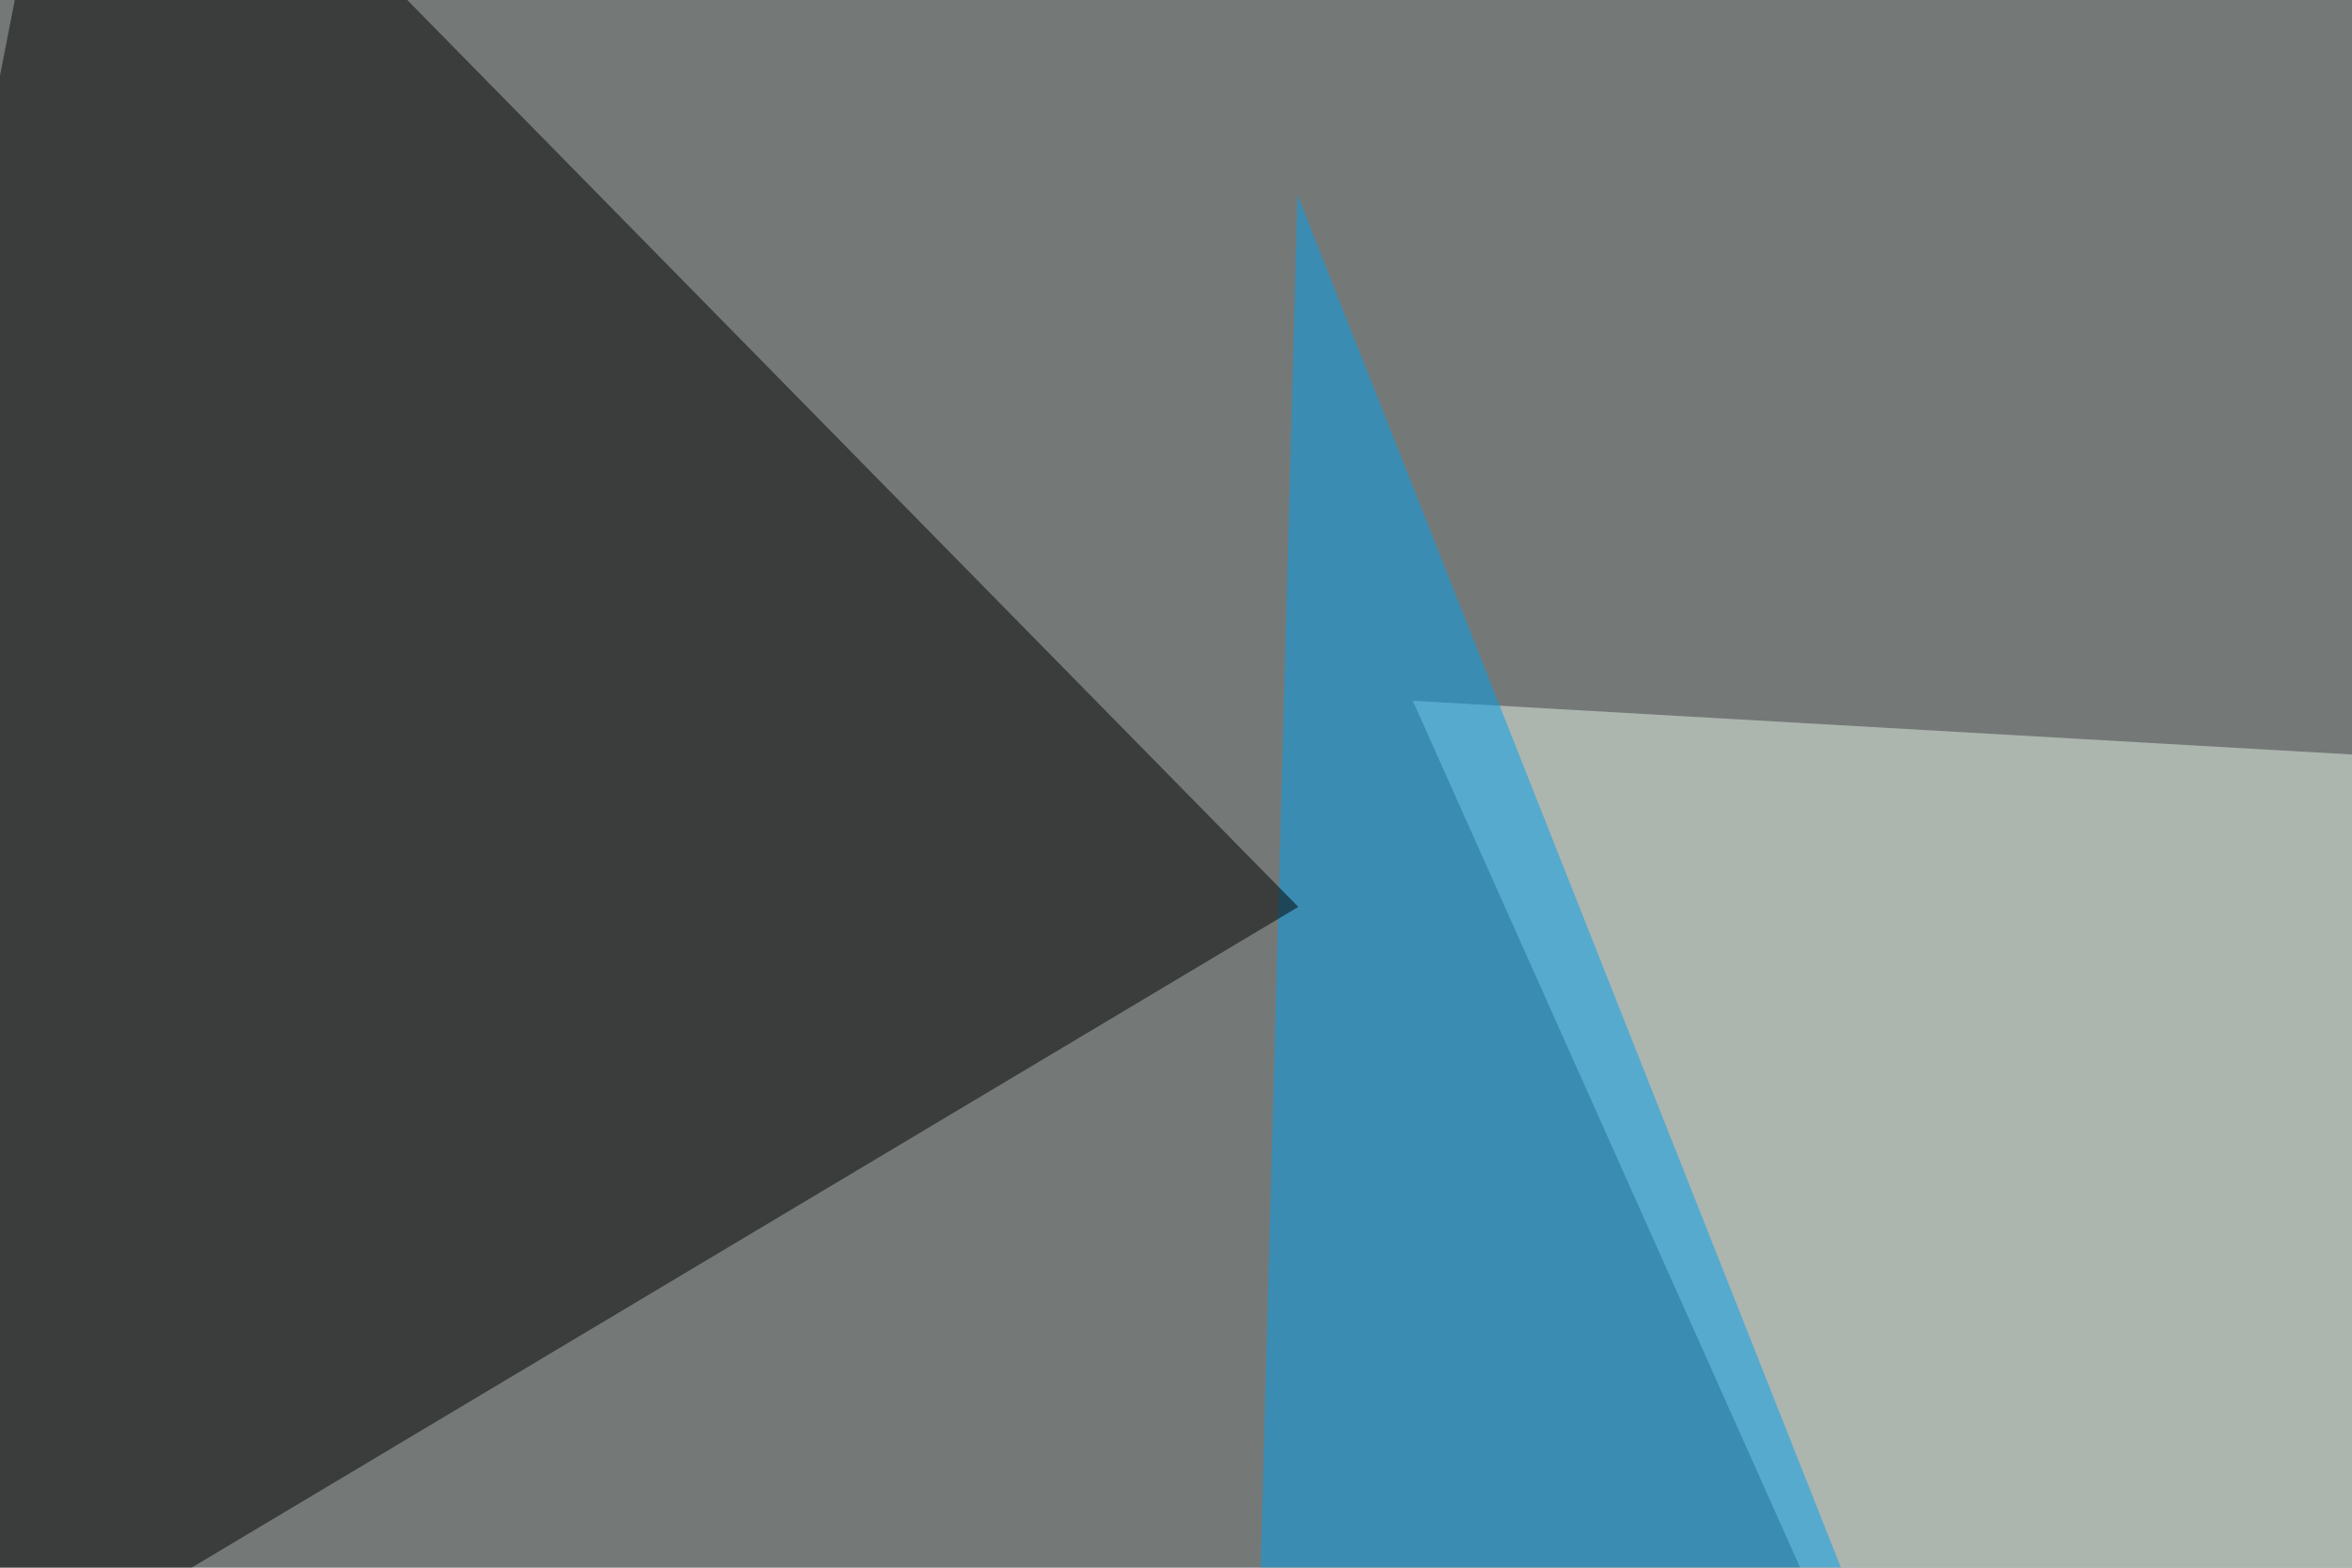
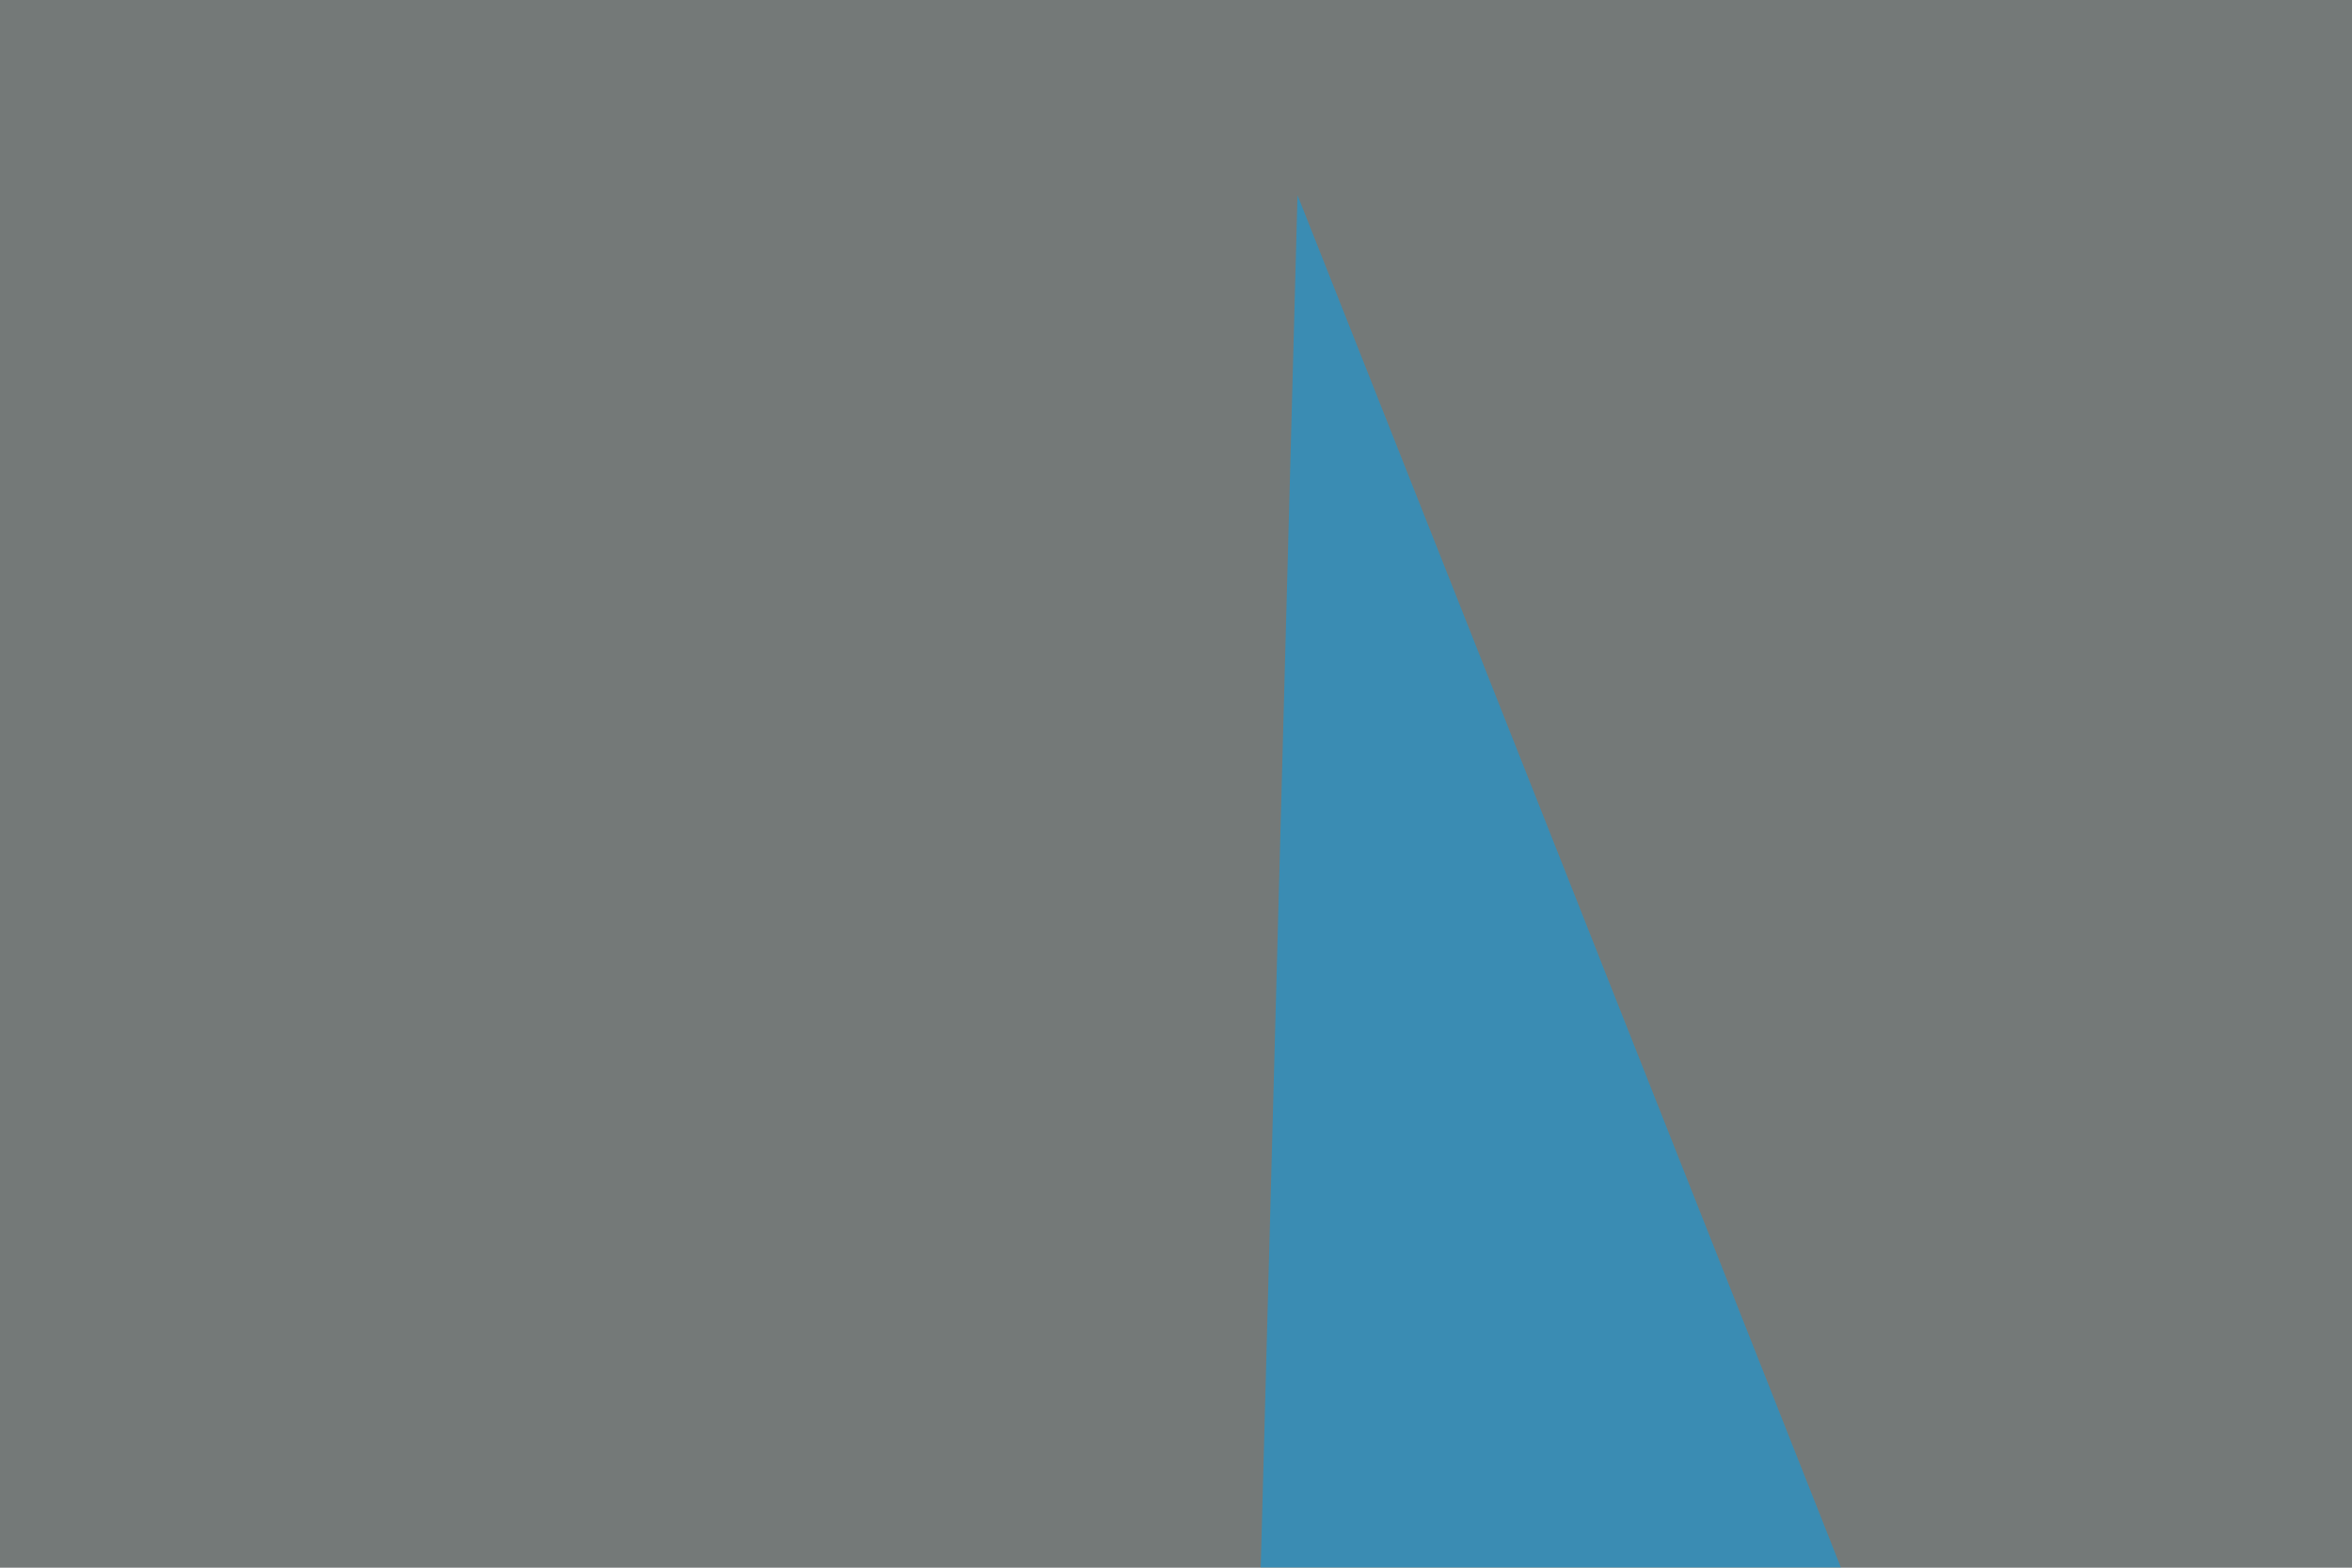
<svg xmlns="http://www.w3.org/2000/svg" width="300" height="200">
  <filter id="a">
    <feGaussianBlur stdDeviation="55" />
  </filter>
  <rect width="100%" height="100%" fill="#747978" />
  <g filter="url(#a)">
    <g fill-opacity=".5">
-       <path fill="#e6f2e7" d="M180.2 89.4l123 275.3 284.2-252z" />
-       <path fill="#01a1ee" d="M165.5 24.9l-11.7 436.5 172.9-29.3z" />
+       <path fill="#01a1ee" d="M165.5 24.9l-11.7 436.5 172.9-29.3" />
      <path fill="#140000" d="M414.6 443.8l5.8-225.5L608 150.9z" />
-       <path fill="#000300" d="M-45.4 241.7l211-126L10.2-42.5z" />
    </g>
  </g>
</svg>